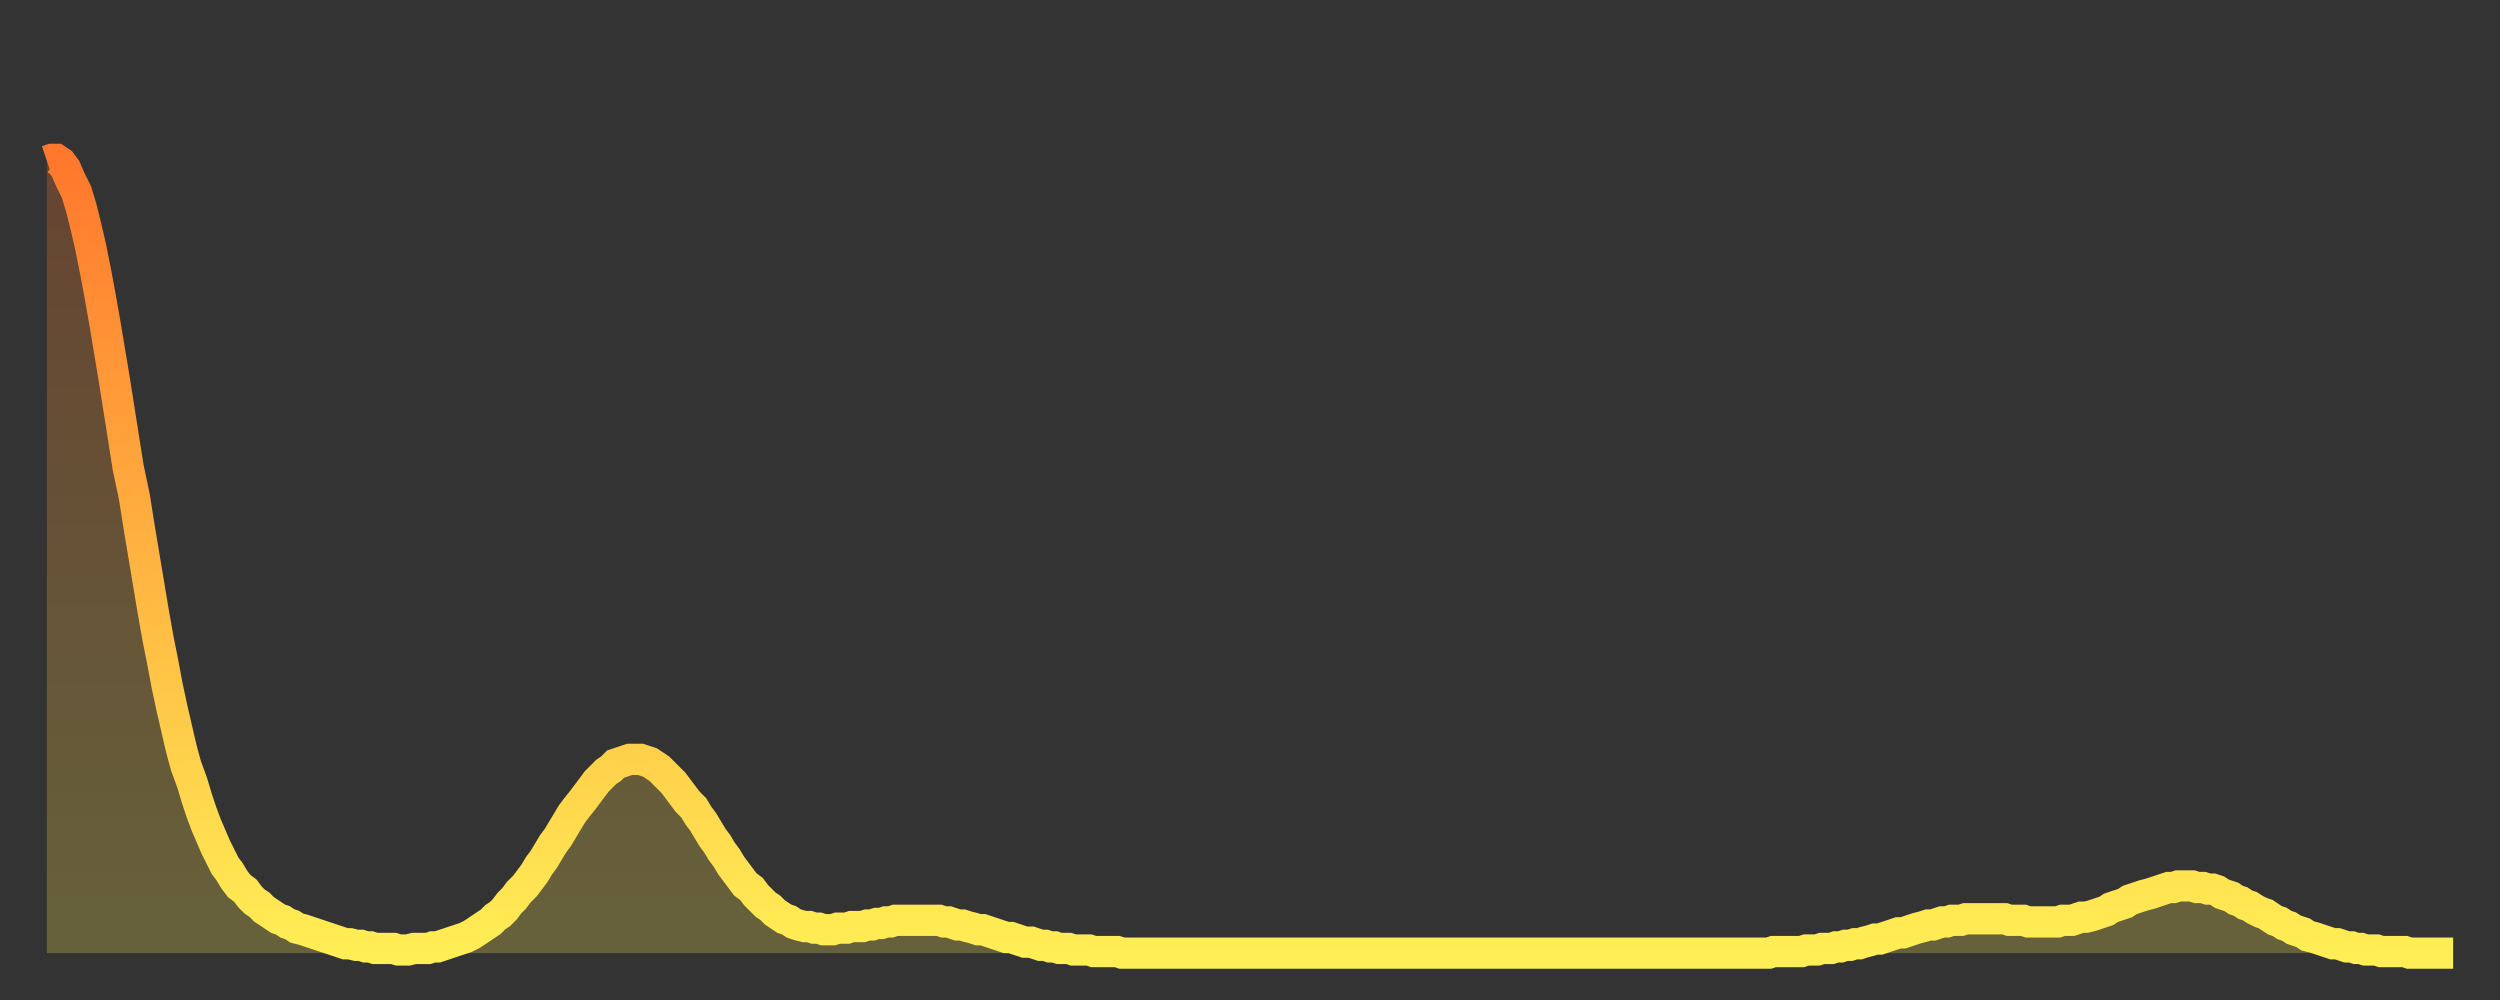
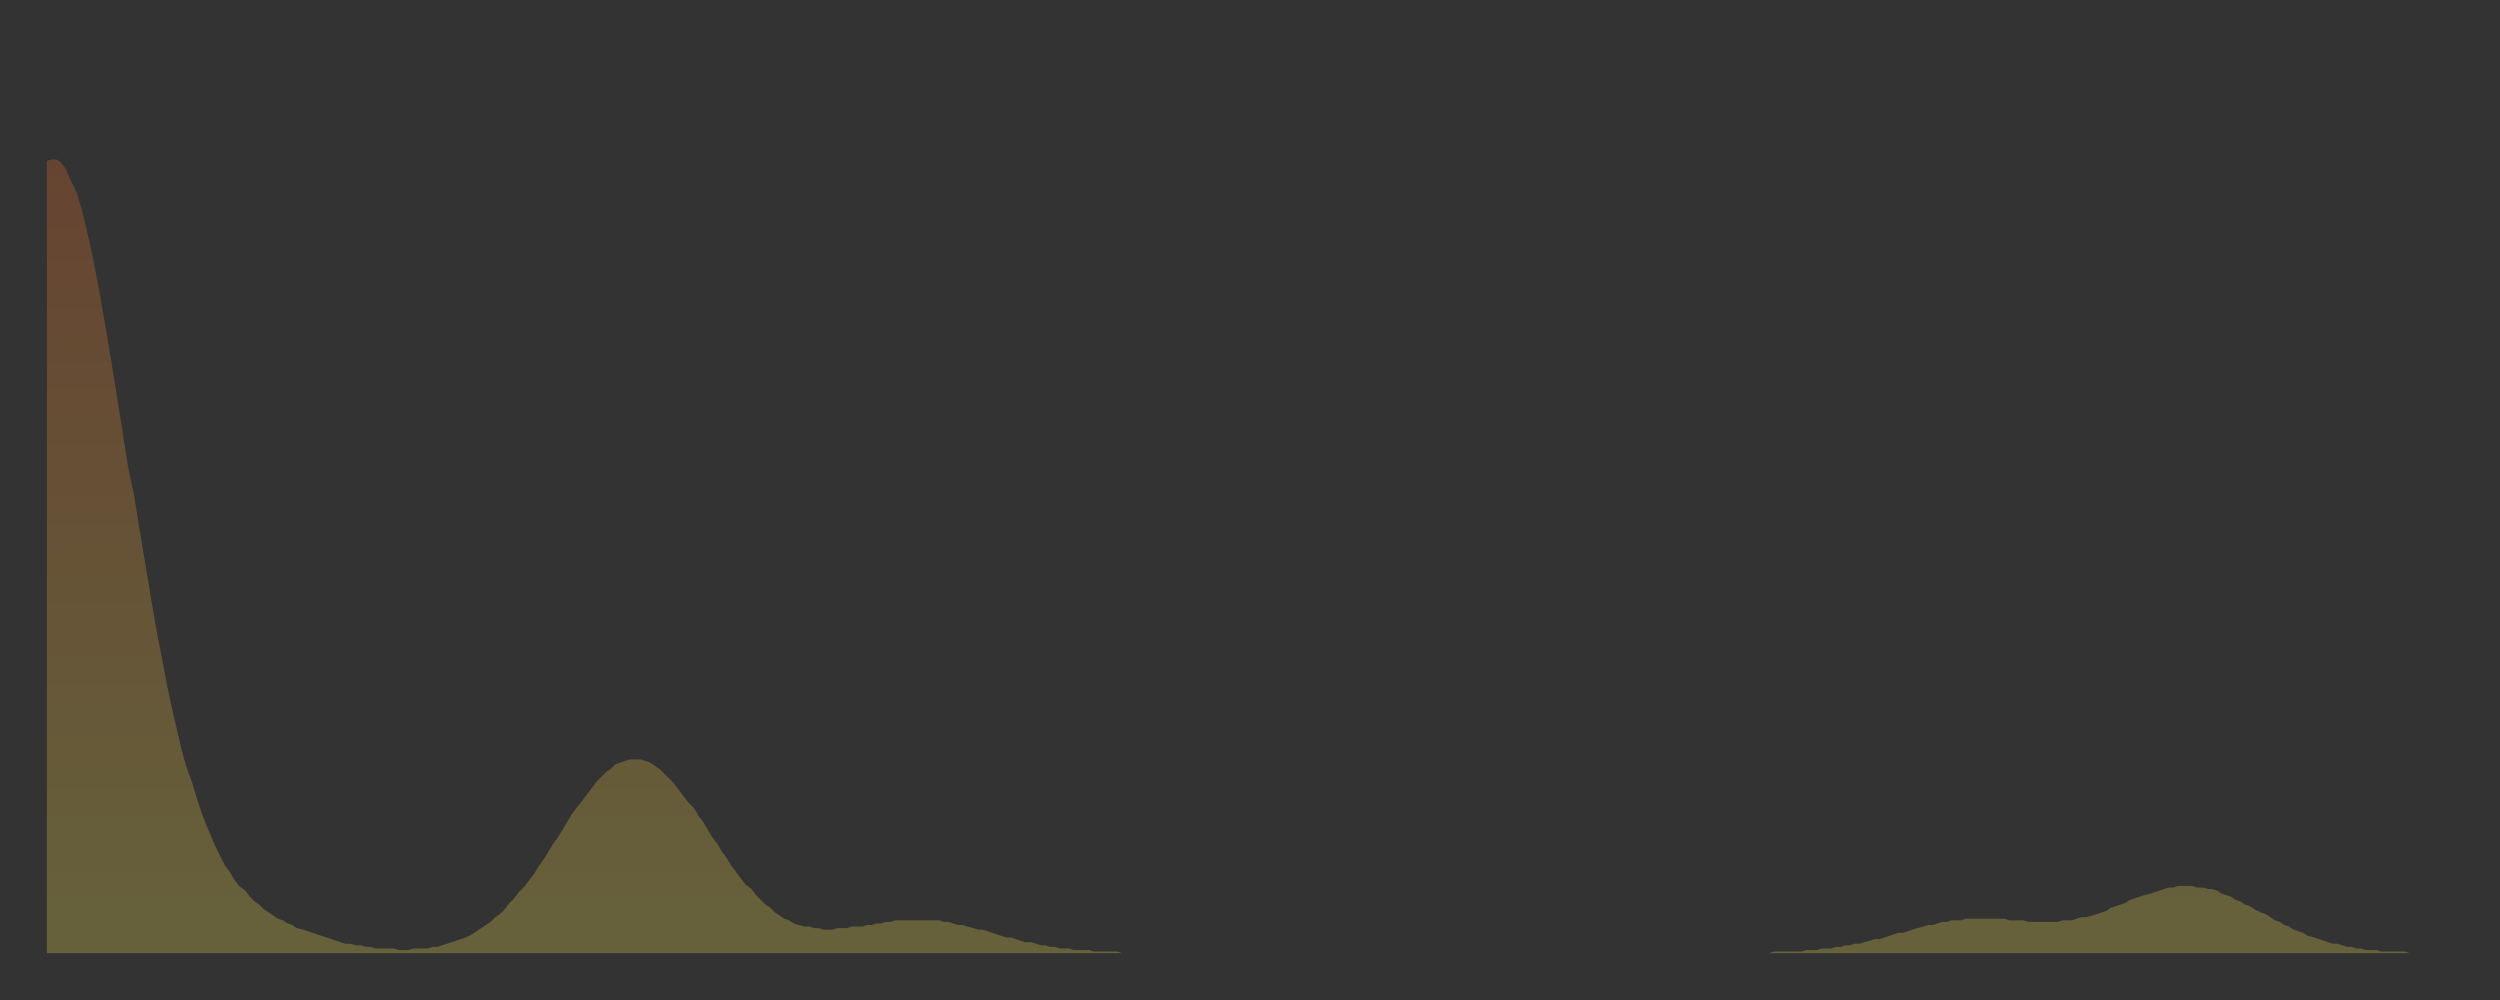
<svg xmlns="http://www.w3.org/2000/svg" baseProfile="full" height="64" version="1.1" width="160">
  <rect width="100%" height="100%" fill="#333333" stroke="none" />
  <defs>
    <linearGradient id="id185234" x1="0" x2="0" y1="0" y2="1">
      <stop offset="0%" stop-color="#ff782d" />
      <stop offset="50%" stop-color="#ffb341" />
      <stop offset="100%" stop-color="#ffee55" />
    </linearGradient>
  </defs>
  <g transform="translate(3,3)">
    <g>
-       <path d="M 0.0 7.3 0.3 7.2 0.6 7.2 0.9 7.4 1.2 7.8 1.5 8.5 1.9 9.3 2.2 10.3 2.5 11.5 2.8 12.8 3.1 14.3 3.4 15.9 3.7 17.6 4.0 19.4 4.3 21.2 4.6 23.1 4.9 25.0 5.2 26.9 5.6 28.8 5.9 30.7 6.2 32.5 6.5 34.3 6.8 36.1 7.1 37.8 7.4 39.3 7.7 40.9 8.0 42.3 8.3 43.6 8.6 44.9 8.9 46.0 9.3 47.1 9.6 48.1 9.9 49.0 10.2 49.8 10.5 50.5 10.8 51.2 11.1 51.8 11.4 52.4 11.7 52.8 12.0 53.3 12.3 53.7 12.7 54.0 13.0 54.4 13.3 54.7 13.6 54.9 13.9 55.2 14.2 55.4 14.5 55.6 14.8 55.8 15.1 55.9 15.4 56.1 15.7 56.2 16.0 56.4 16.4 56.5 16.7 56.6 17.0 56.7 17.3 56.8 17.6 56.9 17.9 57.0 18.2 57.1 18.5 57.2 18.8 57.3 19.1 57.4 19.4 57.4 19.8 57.5 20.1 57.5 20.4 57.6 20.7 57.6 21.0 57.7 21.3 57.7 21.6 57.7 21.9 57.7 22.2 57.7 22.5 57.8 22.8 57.8 23.1 57.8 23.5 57.7 23.8 57.7 24.1 57.7 24.4 57.7 24.7 57.6 25.0 57.6 25.3 57.5 25.6 57.4 25.9 57.3 26.2 57.2 26.5 57.1 26.8 57.0 27.2 56.8 27.5 56.6 27.8 56.4 28.1 56.2 28.4 56.0 28.7 55.7 29.0 55.5 29.3 55.2 29.6 54.8 29.9 54.5 30.2 54.1 30.6 53.7 30.9 53.3 31.2 52.9 31.5 52.4 31.8 52.0 32.1 51.5 32.4 51.0 32.7 50.6 33.0 50.1 33.3 49.6 33.6 49.1 33.9 48.7 34.3 48.2 34.6 47.8 34.9 47.4 35.2 47.0 35.5 46.7 35.8 46.4 36.1 46.2 36.4 45.9 36.7 45.8 37.0 45.7 37.3 45.6 37.7 45.6 38.0 45.6 38.3 45.7 38.6 45.8 38.9 46.0 39.2 46.2 39.5 46.5 39.8 46.8 40.1 47.1 40.4 47.5 40.7 47.9 41.0 48.3 41.4 48.7 41.7 49.2 42.0 49.6 42.3 50.1 42.6 50.6 42.9 51.0 43.2 51.5 43.5 51.9 43.8 52.4 44.1 52.8 44.4 53.2 44.7 53.6 45.1 53.9 45.4 54.3 45.7 54.6 46.0 54.9 46.3 55.1 46.6 55.4 46.9 55.6 47.2 55.8 47.5 55.9 47.8 56.1 48.1 56.2 48.5 56.3 48.8 56.3 49.1 56.4 49.4 56.4 49.7 56.5 50.0 56.5 50.3 56.5 50.6 56.4 50.9 56.4 51.2 56.4 51.5 56.3 51.8 56.3 52.2 56.3 52.5 56.2 52.8 56.2 53.1 56.1 53.4 56.1 53.7 56.0 54.0 56.0 54.3 55.9 54.6 55.9 54.9 55.9 55.2 55.9 55.6 55.9 55.9 55.9 56.2 55.9 56.5 55.9 56.8 55.9 57.1 55.9 57.4 56.0 57.7 56.0 58.0 56.1 58.3 56.2 58.6 56.2 58.9 56.3 59.3 56.4 59.6 56.5 59.9 56.5 60.2 56.6 60.5 56.7 60.8 56.8 61.1 56.9 61.4 57.0 61.7 57.0 62.0 57.1 62.3 57.2 62.6 57.3 63.0 57.3 63.3 57.4 63.6 57.5 63.9 57.5 64.2 57.6 64.5 57.6 64.8 57.7 65.1 57.7 65.4 57.7 65.7 57.8 66.0 57.8 66.4 57.8 66.7 57.8 67.0 57.9 67.3 57.9 67.6 57.9 67.9 57.9 68.2 57.9 68.5 57.9 68.8 58.0 69.1 58.0 69.4 58.0 69.7 58.0 70.1 58.0 70.4 58.0 70.7 58.0 71.0 58.0 71.3 58.0 71.6 58.0 71.9 58.0 72.2 58.0 72.5 58.0 72.8 58.0 73.1 58.0 73.5 58.0 73.8 58.0 74.1 58.0 74.4 58.0 74.7 58.0 75.0 58.0 75.3 58.0 75.6 58.0 75.9 58.0 76.2 58.0 76.5 58.0 76.8 58.0 77.2 58.0 77.5 58.0 77.8 58.0 78.1 58.0 78.4 58.0 78.7 58.0 79.0 58.0 79.3 58.0 79.6 58.0 79.9 58.0 80.2 58.0 80.5 58.0 80.9 58.0 81.2 58.0 81.5 58.0 81.8 58.0 82.1 58.0 82.4 58.0 82.7 58.0 83.0 58.0 83.3 58.0 83.6 58.0 83.9 58.0 84.3 58.0 84.6 58.0 84.9 58.0 85.2 58.0 85.5 58.0 85.8 58.0 86.1 58.0 86.4 58.0 86.7 58.0 87.0 58.0 87.3 58.0 87.6 58.0 88.0 58.0 88.3 58.0 88.6 58.0 88.9 58.0 89.2 58.0 89.5 58.0 89.8 58.0 90.1 58.0 90.4 58.0 90.7 58.0 91.0 58.0 91.4 58.0 91.7 58.0 92.0 58.0 92.3 58.0 92.6 58.0 92.9 58.0 93.2 58.0 93.5 58.0 93.8 58.0 94.1 58.0 94.4 58.0 94.7 58.0 95.1 58.0 95.4 58.0 95.7 58.0 96.0 58.0 96.3 58.0 96.6 58.0 96.9 58.0 97.2 58.0 97.5 58.0 97.8 58.0 98.1 58.0 98.4 58.0 98.8 58.0 99.1 58.0 99.4 58.0 99.7 58.0 100.0 58.0 100.3 58.0 100.6 58.0 100.9 58.0 101.2 58.0 101.5 58.0 101.8 58.0 102.2 58.0 102.5 58.0 102.8 58.0 103.1 58.0 103.4 58.0 103.7 58.0 104.0 58.0 104.3 58.0 104.6 58.0 104.9 58.0 105.2 58.0 105.5 58.0 105.9 58.0 106.2 58.0 106.5 58.0 106.8 58.0 107.1 58.0 107.4 58.0 107.7 58.0 108.0 58.0 108.3 58.0 108.6 58.0 108.9 58.0 109.3 58.0 109.6 58.0 109.9 58.0 110.2 58.0 110.5 57.9 110.8 57.9 111.1 57.9 111.4 57.9 111.7 57.9 112.0 57.9 112.3 57.9 112.6 57.8 113.0 57.8 113.3 57.8 113.6 57.7 113.9 57.7 114.2 57.7 114.5 57.6 114.8 57.6 115.1 57.5 115.4 57.5 115.7 57.4 116.0 57.4 116.3 57.3 116.7 57.2 117.0 57.1 117.3 57.1 117.6 57.0 117.9 56.9 118.2 56.8 118.5 56.7 118.8 56.7 119.1 56.6 119.4 56.5 119.7 56.4 120.1 56.3 120.4 56.2 120.7 56.2 121.0 56.1 121.3 56.0 121.6 56.0 121.9 55.9 122.2 55.9 122.5 55.9 122.8 55.8 123.1 55.8 123.4 55.8 123.8 55.8 124.1 55.8 124.4 55.8 124.7 55.8 125.0 55.8 125.3 55.8 125.6 55.9 125.9 55.9 126.2 55.9 126.5 55.9 126.8 56.0 127.2 56.0 127.5 56.0 127.8 56.0 128.1 56.0 128.4 56.0 128.7 56.0 129.0 55.9 129.3 55.9 129.6 55.9 129.9 55.8 130.2 55.7 130.5 55.7 130.9 55.6 131.2 55.5 131.5 55.4 131.8 55.3 132.1 55.1 132.4 55.0 132.7 54.9 133.0 54.8 133.3 54.6 133.6 54.5 133.9 54.4 134.2 54.3 134.6 54.2 134.9 54.1 135.2 54.0 135.5 53.9 135.8 53.8 136.1 53.8 136.4 53.7 136.7 53.7 137.0 53.7 137.3 53.7 137.6 53.8 138.0 53.8 138.3 53.9 138.6 53.9 138.9 54.0 139.2 54.2 139.5 54.3 139.8 54.4 140.1 54.6 140.4 54.7 140.7 54.9 141.0 55.0 141.3 55.2 141.7 55.4 142.0 55.5 142.3 55.7 142.6 55.9 142.9 56.0 143.2 56.2 143.5 56.3 143.8 56.5 144.1 56.6 144.4 56.7 144.7 56.9 145.1 57.0 145.4 57.1 145.7 57.2 146.0 57.3 146.3 57.4 146.6 57.4 146.9 57.5 147.2 57.6 147.5 57.6 147.8 57.7 148.1 57.7 148.4 57.8 148.8 57.8 149.1 57.8 149.4 57.9 149.7 57.9 150.0 57.9 150.3 57.9 150.6 57.9 150.9 57.9 151.2 58.0 151.5 58.0 151.8 58.0 152.1 58.0 152.5 58.0 152.8 58.0 153.1 58.0 153.4 58.0 153.7 58.0 154.0 58.0" fill="none" id="graph-curve" opacity="1" stroke="url(#id185234)" stroke-width="2" />
      <path d="M 0 58 L 0.0 7.3 0.3 7.2 0.6 7.2 0.9 7.4 1.2 7.8 1.5 8.5 1.9 9.3 2.2 10.3 2.5 11.5 2.8 12.8 3.1 14.3 3.4 15.9 3.7 17.6 4.0 19.4 4.3 21.2 4.6 23.1 4.9 25.0 5.2 26.9 5.6 28.8 5.9 30.7 6.2 32.5 6.5 34.3 6.8 36.1 7.1 37.8 7.4 39.3 7.7 40.9 8.0 42.3 8.3 43.6 8.6 44.9 8.9 46.0 9.3 47.1 9.6 48.1 9.9 49.0 10.2 49.8 10.5 50.5 10.8 51.2 11.1 51.8 11.4 52.4 11.7 52.8 12.0 53.3 12.3 53.7 12.7 54.0 13.0 54.4 13.3 54.7 13.6 54.9 13.9 55.2 14.2 55.4 14.5 55.6 14.8 55.8 15.1 55.9 15.4 56.1 15.7 56.2 16.0 56.4 16.4 56.5 16.7 56.6 17.0 56.7 17.3 56.8 17.6 56.9 17.9 57.0 18.2 57.1 18.5 57.2 18.8 57.3 19.1 57.4 19.4 57.4 19.8 57.5 20.1 57.5 20.4 57.6 20.7 57.6 21.0 57.7 21.3 57.7 21.6 57.7 21.9 57.7 22.2 57.7 22.5 57.8 22.8 57.8 23.1 57.8 23.5 57.7 23.8 57.7 24.1 57.7 24.4 57.7 24.7 57.6 25.0 57.6 25.3 57.5 25.6 57.4 25.9 57.3 26.2 57.2 26.5 57.1 26.8 57.0 27.2 56.8 27.5 56.6 27.8 56.4 28.1 56.2 28.4 56.0 28.7 55.7 29.0 55.5 29.3 55.2 29.6 54.8 29.9 54.5 30.2 54.1 30.6 53.7 30.9 53.3 31.2 52.9 31.5 52.4 31.8 52.0 32.1 51.5 32.4 51.0 32.7 50.6 33.0 50.1 33.3 49.6 33.6 49.1 33.9 48.7 34.3 48.2 34.6 47.8 34.9 47.4 35.2 47.0 35.5 46.7 35.8 46.4 36.1 46.2 36.4 45.9 36.7 45.8 37.0 45.7 37.3 45.6 37.7 45.6 38.0 45.6 38.3 45.7 38.6 45.8 38.9 46.0 39.2 46.2 39.5 46.5 39.8 46.8 40.1 47.1 40.4 47.5 40.7 47.9 41.0 48.3 41.4 48.7 41.7 49.2 42.0 49.6 42.3 50.1 42.6 50.6 42.9 51.0 43.2 51.5 43.5 51.9 43.8 52.4 44.1 52.8 44.4 53.2 44.7 53.6 45.1 53.9 45.4 54.3 45.7 54.6 46.0 54.9 46.3 55.1 46.6 55.4 46.9 55.6 47.2 55.8 47.5 55.9 47.8 56.1 48.1 56.2 48.5 56.3 48.8 56.3 49.1 56.4 49.4 56.4 49.7 56.5 50.0 56.5 50.3 56.5 50.6 56.4 50.9 56.4 51.2 56.4 51.5 56.3 51.8 56.3 52.2 56.3 52.5 56.2 52.8 56.2 53.1 56.1 53.4 56.1 53.7 56.0 54.0 56.0 54.3 55.9 54.6 55.9 54.9 55.9 55.2 55.9 55.6 55.9 55.9 55.9 56.2 55.9 56.5 55.9 56.8 55.9 57.1 55.9 57.4 56.0 57.7 56.0 58.0 56.1 58.3 56.2 58.6 56.2 58.9 56.3 59.3 56.4 59.6 56.5 59.9 56.5 60.2 56.6 60.5 56.7 60.8 56.8 61.1 56.9 61.4 57.0 61.7 57.0 62.0 57.1 62.3 57.2 62.6 57.3 63.0 57.3 63.3 57.4 63.6 57.5 63.9 57.5 64.2 57.6 64.5 57.6 64.8 57.7 65.1 57.7 65.4 57.7 65.7 57.8 66.0 57.8 66.4 57.8 66.7 57.8 67.0 57.9 67.3 57.9 67.6 57.9 67.9 57.9 68.2 57.9 68.5 57.9 68.8 58.0 69.1 58.0 69.4 58.0 69.7 58.0 70.1 58.0 70.4 58.0 70.7 58.0 71.0 58.0 71.3 58.0 71.6 58.0 71.9 58.0 72.2 58.0 72.5 58.0 72.8 58.0 73.1 58.0 73.5 58.0 73.8 58.0 74.1 58.0 74.4 58.0 74.7 58.0 75.0 58.0 75.3 58.0 75.6 58.0 75.9 58.0 76.2 58.0 76.5 58.0 76.8 58.0 77.2 58.0 77.5 58.0 77.8 58.0 78.1 58.0 78.4 58.0 78.7 58.0 79.0 58.0 79.3 58.0 79.6 58.0 79.9 58.0 80.2 58.0 80.5 58.0 80.9 58.0 81.2 58.0 81.5 58.0 81.8 58.0 82.1 58.0 82.4 58.0 82.7 58.0 83.0 58.0 83.3 58.0 83.6 58.0 83.9 58.0 84.3 58.0 84.6 58.0 84.9 58.0 85.2 58.0 85.5 58.0 85.8 58.0 86.1 58.0 86.4 58.0 86.7 58.0 87.0 58.0 87.3 58.0 87.6 58.0 88.0 58.0 88.3 58.0 88.6 58.0 88.9 58.0 89.2 58.0 89.5 58.0 89.8 58.0 90.1 58.0 90.4 58.0 90.7 58.0 91.0 58.0 91.4 58.0 91.7 58.0 92.0 58.0 92.3 58.0 92.6 58.0 92.9 58.0 93.2 58.0 93.5 58.0 93.8 58.0 94.1 58.0 94.4 58.0 94.7 58.0 95.1 58.0 95.4 58.0 95.7 58.0 96.0 58.0 96.3 58.0 96.6 58.0 96.9 58.0 97.2 58.0 97.5 58.0 97.8 58.0 98.1 58.0 98.4 58.0 98.8 58.0 99.1 58.0 99.4 58.0 99.7 58.0 100.0 58.0 100.3 58.0 100.6 58.0 100.9 58.0 101.2 58.0 101.5 58.0 101.8 58.0 102.2 58.0 102.5 58.0 102.8 58.0 103.1 58.0 103.4 58.0 103.7 58.0 104.0 58.0 104.3 58.0 104.6 58.0 104.9 58.0 105.2 58.0 105.5 58.0 105.9 58.0 106.2 58.0 106.5 58.0 106.8 58.0 107.1 58.0 107.4 58.0 107.7 58.0 108.0 58.0 108.3 58.0 108.6 58.0 108.9 58.0 109.3 58.0 109.6 58.0 109.9 58.0 110.2 58.0 110.5 57.9 110.8 57.9 111.1 57.9 111.4 57.9 111.7 57.9 112.0 57.9 112.3 57.9 112.6 57.8 113.0 57.8 113.3 57.8 113.6 57.7 113.9 57.7 114.2 57.7 114.5 57.6 114.8 57.6 115.1 57.5 115.4 57.5 115.7 57.4 116.0 57.4 116.3 57.3 116.7 57.2 117.0 57.1 117.3 57.1 117.6 57.0 117.9 56.9 118.2 56.8 118.5 56.7 118.8 56.7 119.1 56.6 119.4 56.5 119.7 56.4 120.1 56.3 120.4 56.2 120.7 56.2 121.0 56.1 121.3 56.0 121.6 56.0 121.9 55.9 122.2 55.9 122.5 55.9 122.8 55.8 123.1 55.8 123.4 55.8 123.8 55.8 124.1 55.8 124.4 55.8 124.7 55.8 125.0 55.8 125.3 55.8 125.6 55.9 125.9 55.9 126.2 55.9 126.5 55.9 126.8 56.0 127.2 56.0 127.5 56.0 127.8 56.0 128.1 56.0 128.4 56.0 128.7 56.0 129.0 55.9 129.3 55.9 129.6 55.9 129.9 55.8 130.2 55.7 130.5 55.7 130.9 55.6 131.2 55.5 131.5 55.4 131.8 55.3 132.1 55.1 132.4 55.0 132.7 54.9 133.0 54.8 133.3 54.6 133.6 54.5 133.9 54.4 134.2 54.3 134.6 54.2 134.9 54.1 135.2 54.0 135.5 53.9 135.8 53.8 136.1 53.8 136.4 53.7 136.7 53.7 137.0 53.7 137.3 53.7 137.6 53.8 138.0 53.8 138.3 53.9 138.6 53.9 138.9 54.0 139.2 54.2 139.5 54.3 139.8 54.4 140.1 54.6 140.4 54.7 140.7 54.9 141.0 55.0 141.3 55.2 141.7 55.4 142.0 55.5 142.3 55.7 142.6 55.9 142.9 56.0 143.2 56.2 143.5 56.3 143.8 56.5 144.1 56.6 144.4 56.7 144.7 56.9 145.1 57.0 145.4 57.1 145.7 57.2 146.0 57.3 146.3 57.4 146.6 57.4 146.9 57.5 147.2 57.6 147.5 57.6 147.8 57.7 148.1 57.7 148.4 57.8 148.8 57.8 149.1 57.8 149.4 57.9 149.7 57.9 150.0 57.9 150.3 57.9 150.6 57.9 150.9 57.9 151.2 58.0 151.5 58.0 151.8 58.0 152.1 58.0 152.5 58.0 152.8 58.0 153.1 58.0 153.4 58.0 153.7 58.0 154.0 58.0 154 58" fill="url(#id185234)" fill-opacity=".25" id="graph-shadow" />
    </g>
  </g>
</svg>